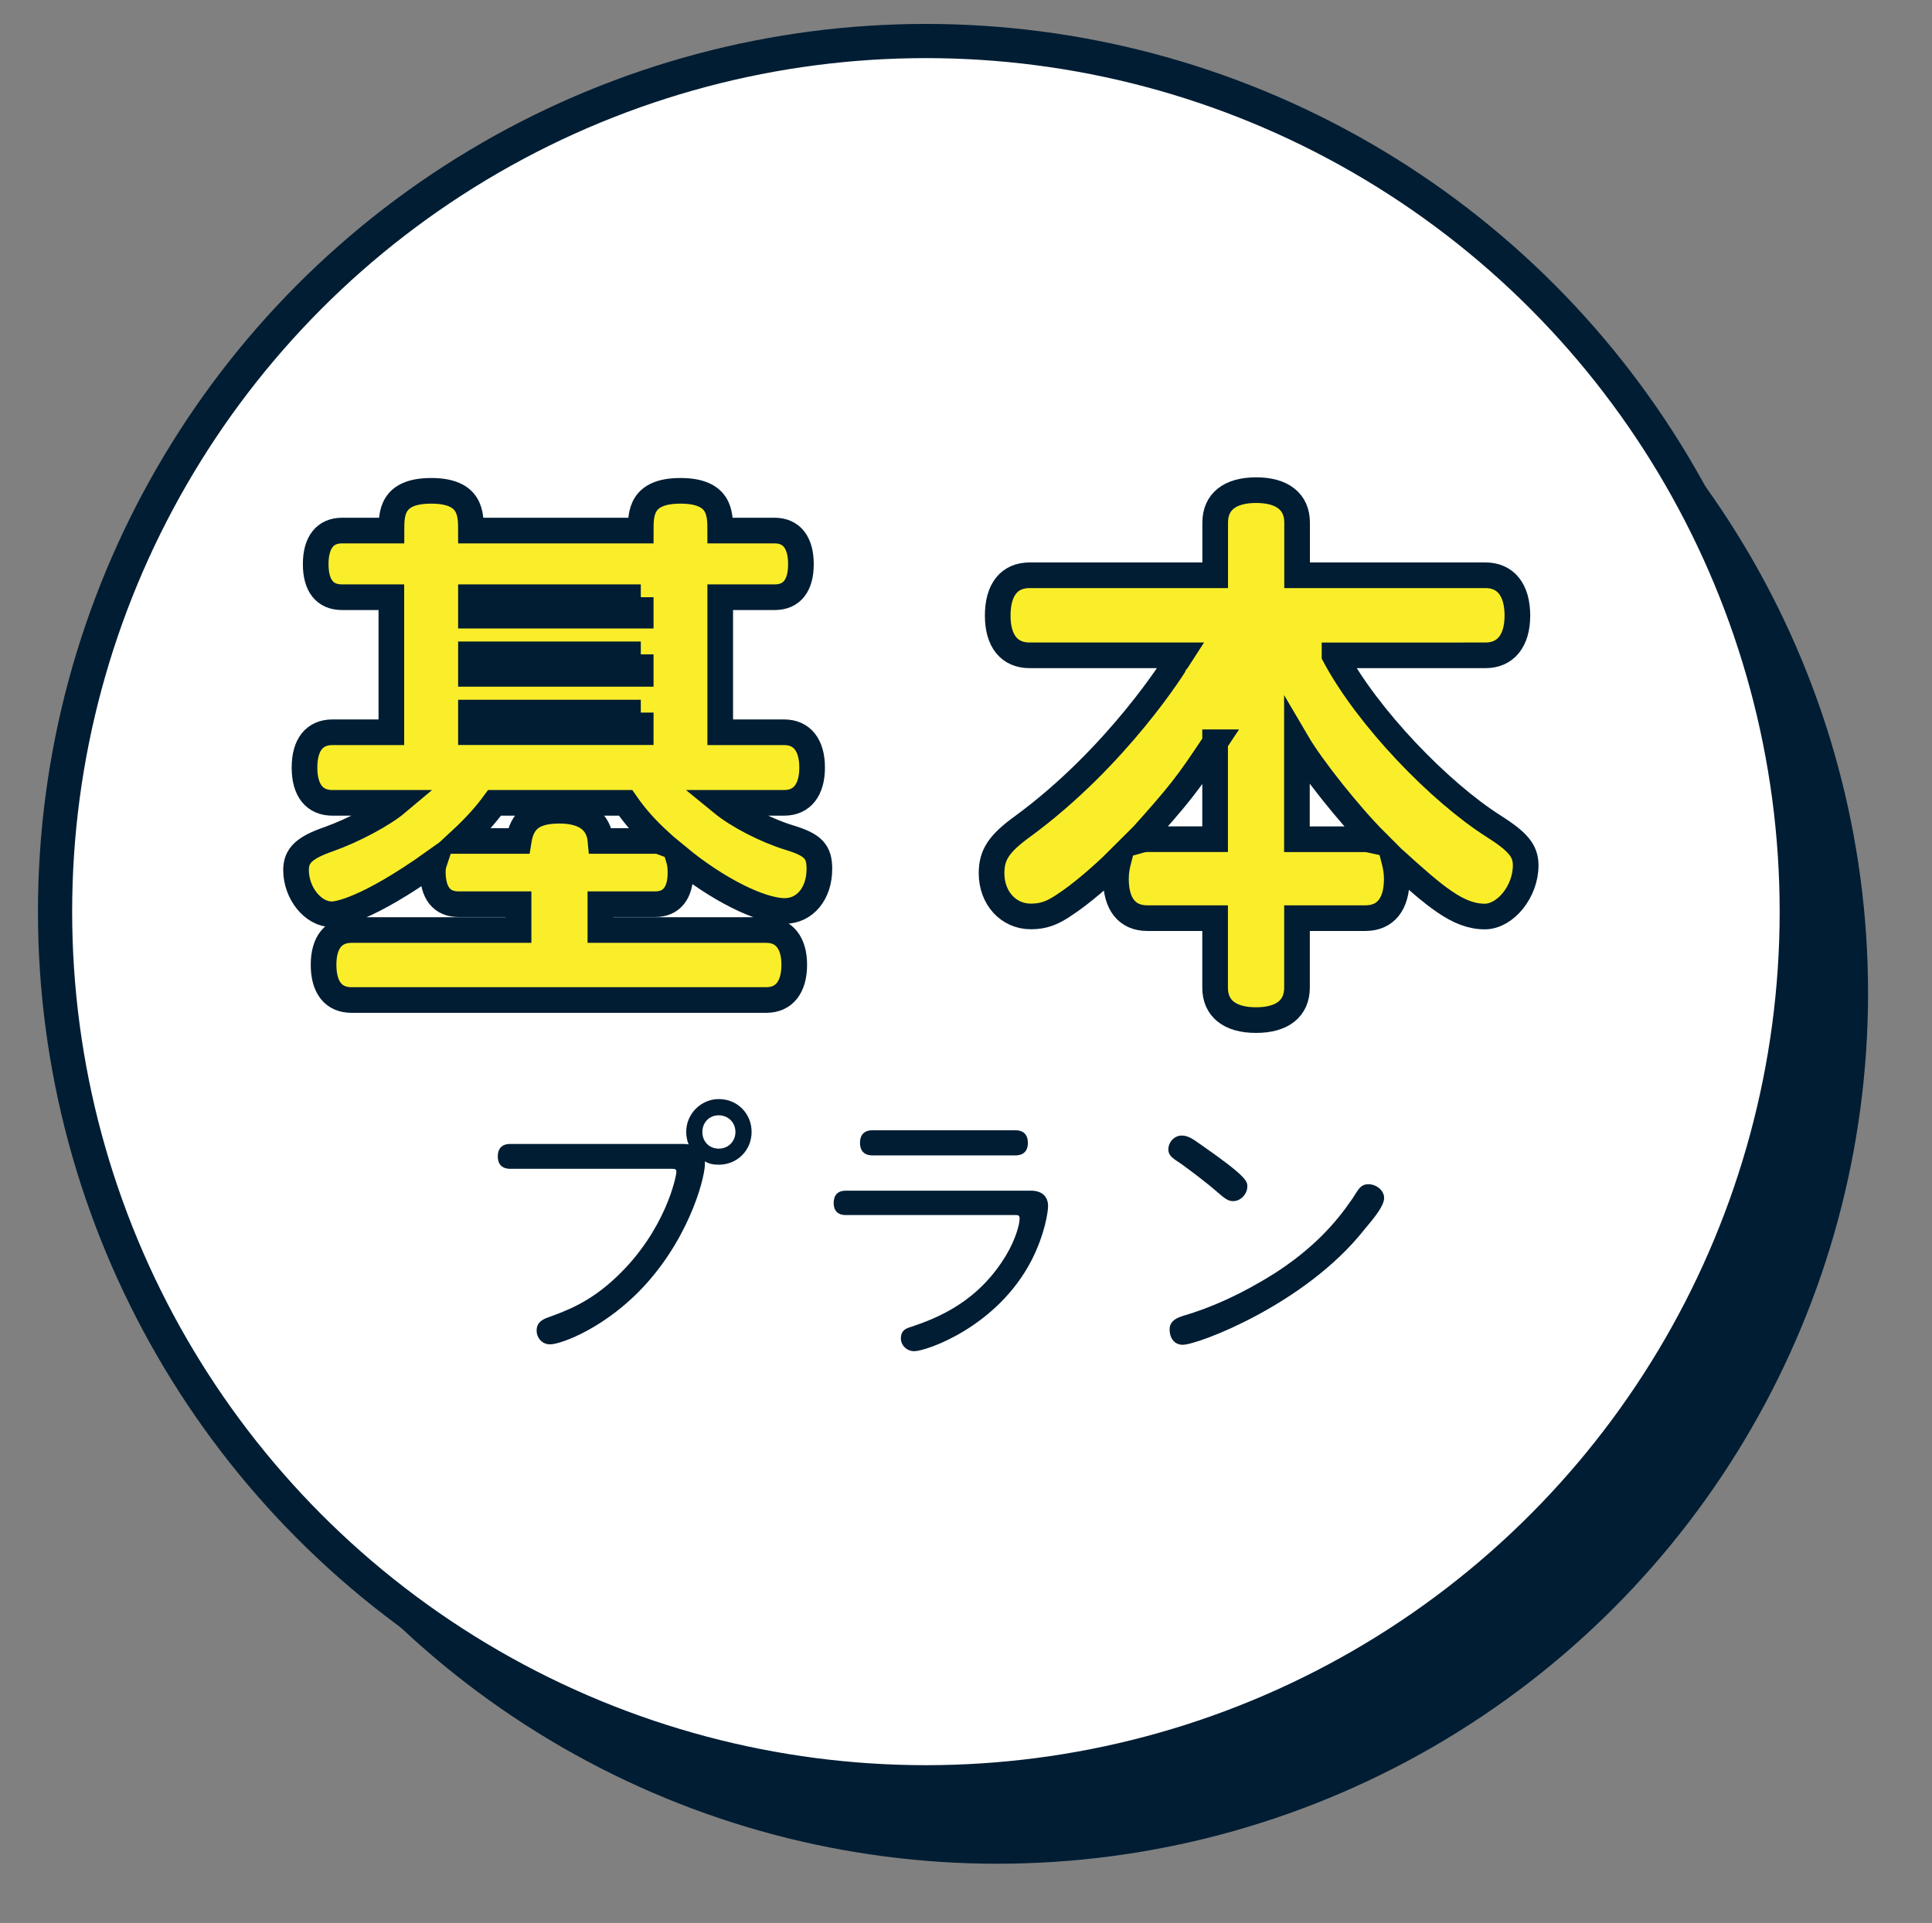
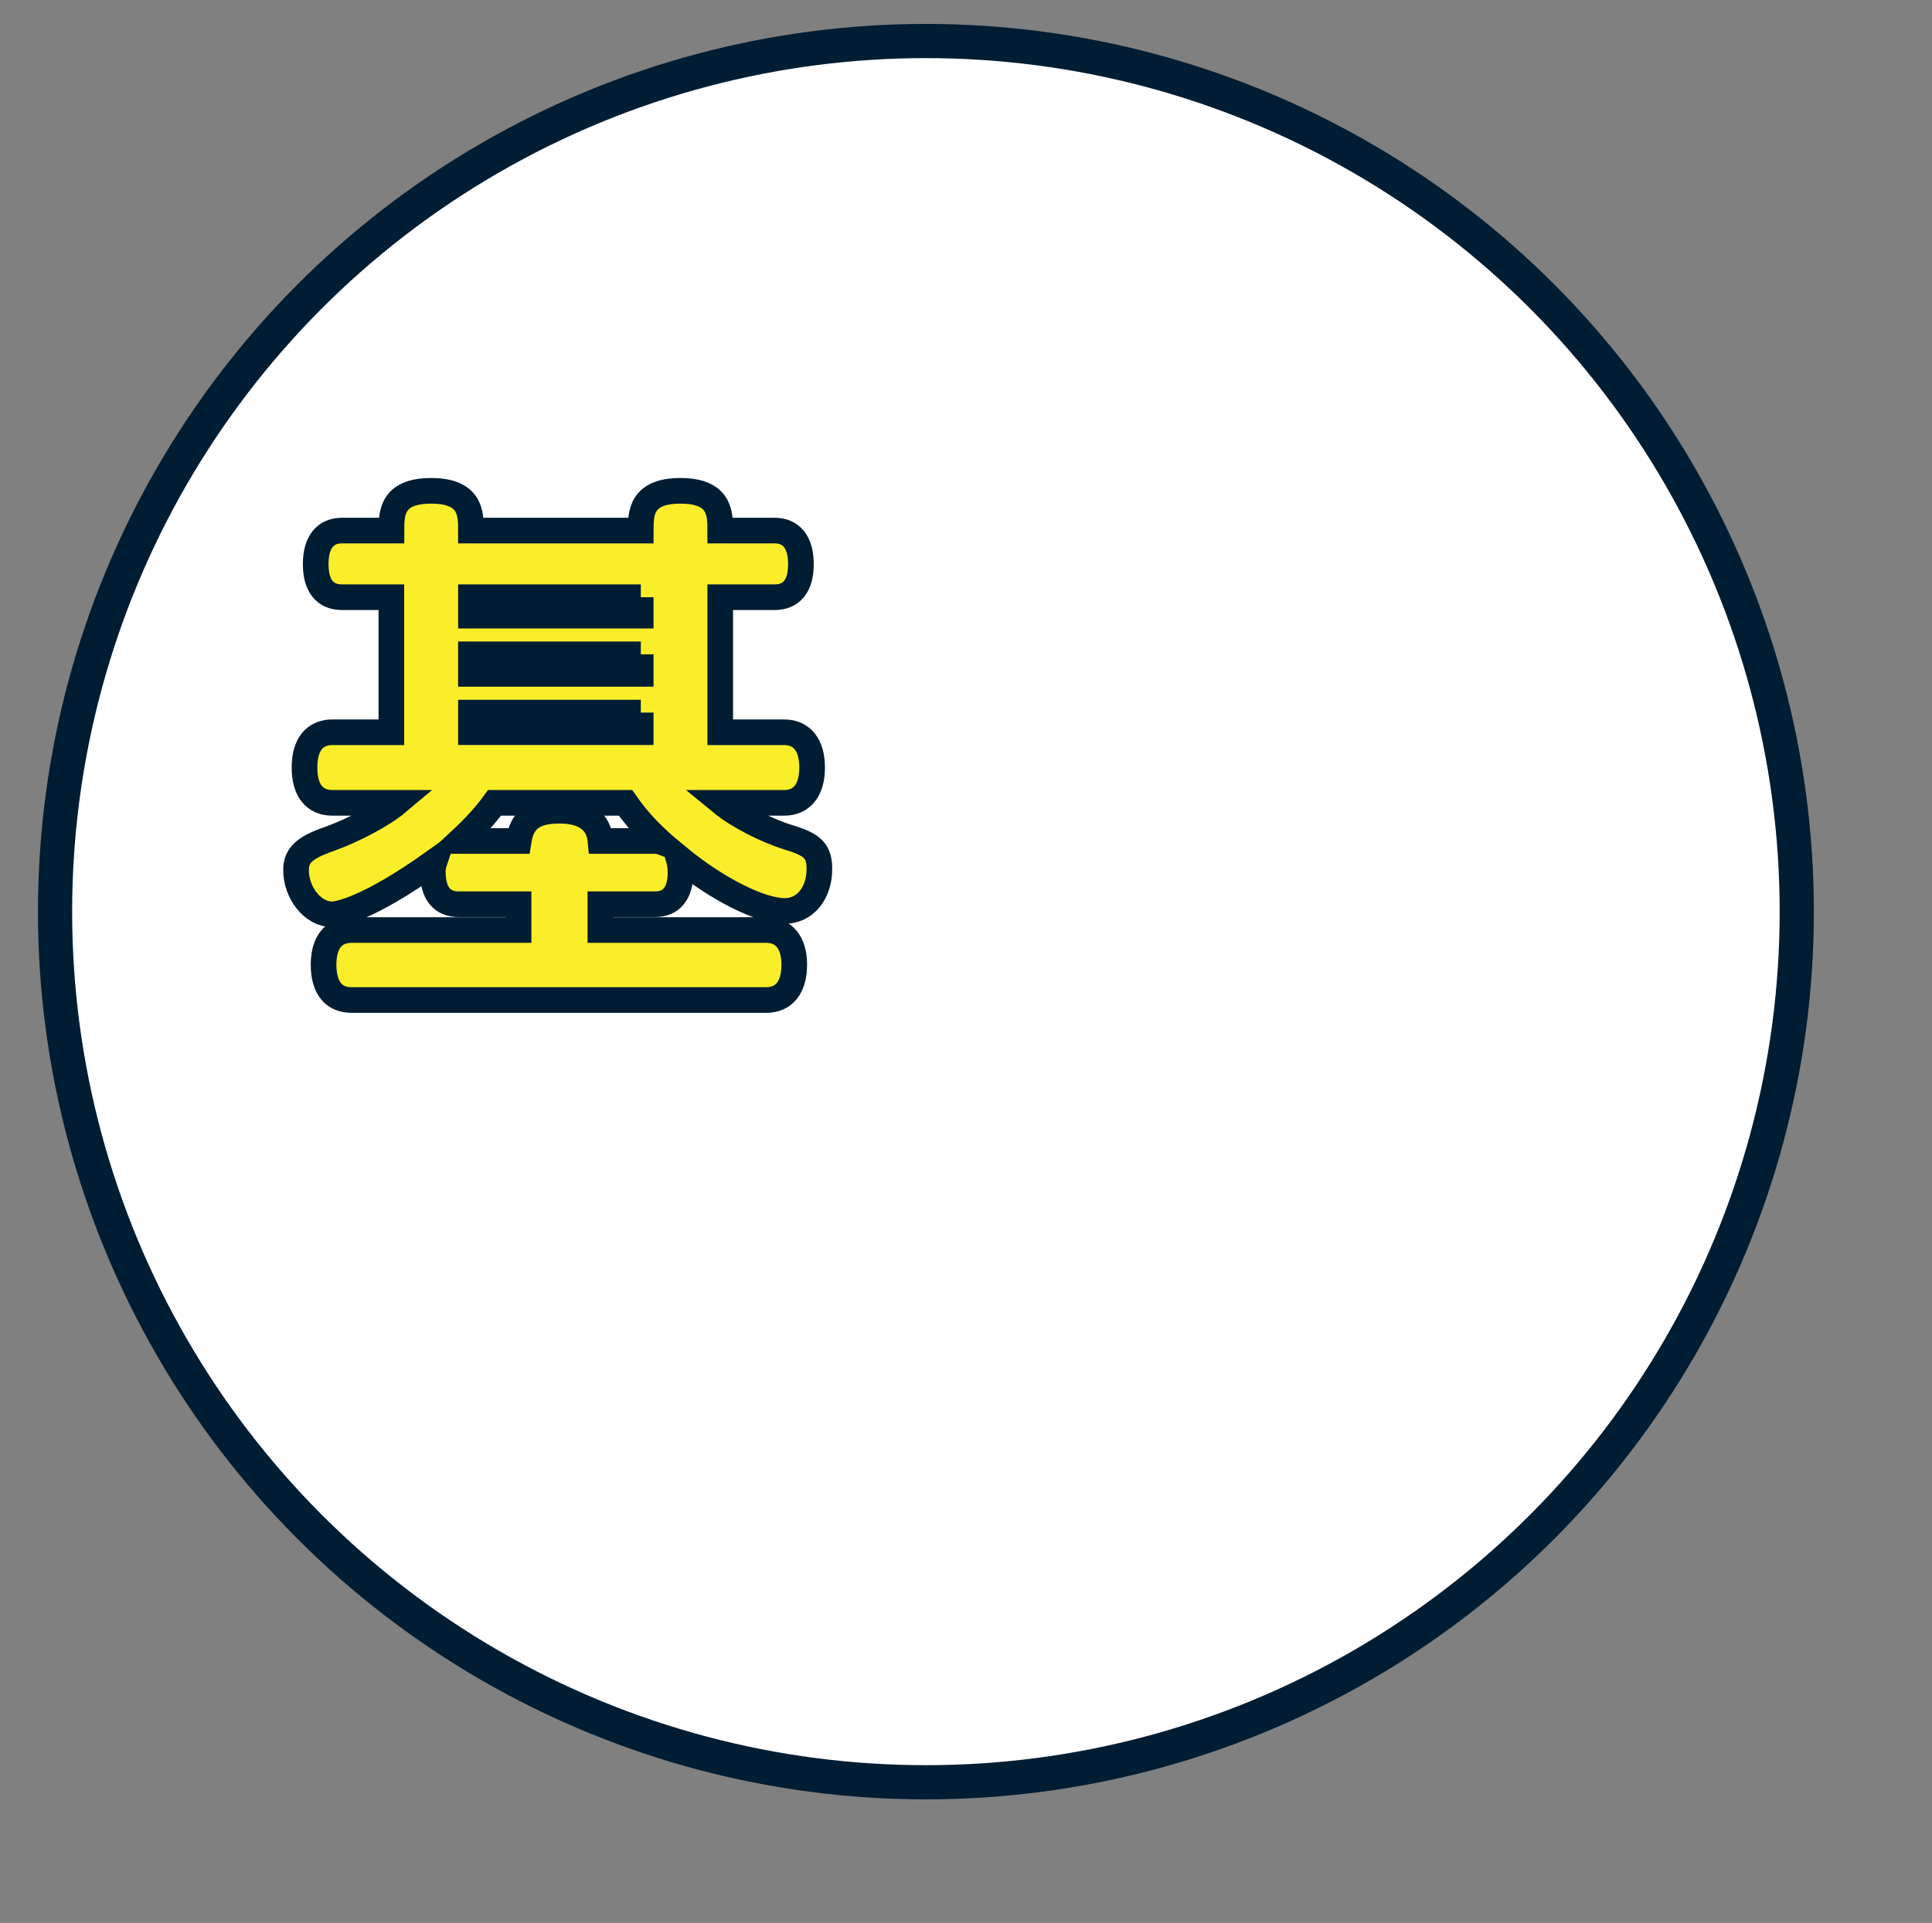
<svg xmlns="http://www.w3.org/2000/svg" version="1.1" id="レイヤー_1" x="0px" y="0px" viewBox="0 0 226 225" style="enable-background:new 0 0 226 225;" xml:space="preserve">
  <rect x="0" y="0" width="226" height="225" fill="#808080" stroke="none" />
  <style type="text/css">
	.st0{fill:#001D33;}
	.st1{fill:#FFFFFF;stroke:#001D33;stroke-width:4;stroke-miterlimit:10;}
	.st2{fill:#FAEE2B;stroke:#001D33;stroke-width:3;stroke-miterlimit:10;}
</style>
  <g>
-     <circle class="st0" cx="116.65" cy="116.2" r="101.87" />
    <circle class="st1" cx="108.31" cy="106.67" r="101.87" />
    <g>
      <path class="st2" d="M45.79,62.08c0-1.97,0-4.65,4.65-4.65c4.65,0,4.65,2.69,4.65,4.65h19.86c0-1.97,0-4.65,4.65-4.65    s4.65,2.69,4.65,4.65h6.36c1.97,0,3.08,1.38,3.08,3.93c0,2.49-1.05,3.87-3.08,3.87h-6.36v15.8h7.47c2.1,0,3.28,1.51,3.28,4.13    c0,2.62-1.18,4.13-3.28,4.13h-7.28c1.84,1.51,5.11,3.21,7.87,4.06c2.82,0.85,3.54,1.64,3.54,3.67c0,2.88-1.7,4.92-4.06,4.92    c-2.82,0-7.93-2.56-12.45-6.29c0.2,0.66,0.26,1.11,0.26,1.83c0,2.36-1.05,3.67-2.95,3.67h-6.42v3.02h19.4    c2.1,0,3.28,1.51,3.28,4.06c0,2.62-1.18,4.13-3.28,4.13H41.13c-2.1,0-3.28-1.44-3.28-4.13c0-2.62,1.18-4.06,3.28-4.06h19.53v-3.02    h-7.01c-1.97,0-3.02-1.31-3.02-3.8c0-0.46,0.07-0.79,0.2-1.18c-8,5.7-11.34,6.16-12,6.16c-2.23,0-4.2-2.49-4.2-5.18    c0-1.7,0.98-2.62,3.8-3.6c2.95-1.05,6.36-2.88,8-4.26H38.9c-2.1,0-3.28-1.44-3.28-4.13c0-2.69,1.18-4.13,3.28-4.13h6.88v-15.8    h-5.77c-2.03,0-3.08-1.38-3.08-3.87c0-2.56,1.11-3.93,3.08-3.93H45.79z M76.66,98.39c0.2,0,0.33,0,0.52,0.07    c-1.64-1.51-2.82-2.82-4-4.52H57.85c-1.05,1.44-2.29,2.82-4.06,4.46h6.88c0.39-2.49,1.77-3.54,4.79-3.54    c2.95,0,4.59,1.25,4.79,3.54H76.66z M74.96,69.88H55.09v2.16h19.86V69.88z M74.96,76.56H55.09v2.29h19.86V76.56z M74.96,83.38    H55.09v2.29h19.86V83.38z" />
-       <path class="st2" d="M156.11,76.69c3.87,7.28,12.32,16,18.62,19.99c2.88,1.83,3.74,2.88,3.74,4.59c0,3.02-2.36,5.97-4.79,5.97    c-3.15,0-5.83-2.36-10.62-6.69c0.2,0.79,0.33,1.44,0.33,2.29c0,2.95-1.31,4.59-3.67,4.59h-8v8.13c0,2.42-1.7,3.8-4.79,3.8    s-4.79-1.38-4.79-3.8v-8.13h-7.93c-2.36,0-3.67-1.64-3.67-4.59c0-0.85,0.13-1.51,0.33-2.29c-1.9,1.9-4.52,4.13-6.23,5.24    c-1.51,1.05-2.56,1.44-4.06,1.44c-2.62,0-4.59-2.16-4.59-5.05c0-2.16,0.85-3.47,3.67-5.51c11.08-8.13,17.9-19.08,17.96-19.27    c0.2-0.26,0.33-0.52,0.46-0.72h-17.63c-2.36,0-3.74-1.64-3.74-4.65c0-3.08,1.38-4.72,3.74-4.72h21.7v-6.16    c0-2.43,1.7-3.8,4.79-3.8s4.79,1.38,4.79,3.8v6.16h22.03c2.36,0,3.74,1.7,3.74,4.72c0,2.95-1.38,4.65-3.74,4.65H156.11z     M142.15,86.85c-3.34,5.05-4.06,5.96-9.05,11.54c0.46-0.13,0.79-0.2,1.11-0.2h7.93V86.85z M159.71,98.2c0.2,0,0.59,0.07,1.18,0.2    c-2.95-2.95-7.41-8.52-9.18-11.54V98.2H159.71z" />
    </g>
    <g>
      <g>
-         <path class="st0" d="M79.63,133.85c0.45,0,0.7,0,0.93,0.06c-0.16-0.35-0.29-0.9-0.29-1.47c0-2.14,1.76-3.84,3.81-3.84     c2.21,0,3.84,1.73,3.84,3.84c0,2.18-1.7,3.84-3.84,3.84c-0.74,0-1.15-0.13-1.63-0.38c0.19,1.31-1.54,8.38-6.82,14.27     c-4.58,5.12-9.98,7.13-11.29,7.13c-0.99,0-1.57-0.83-1.57-1.6c0-0.83,0.48-1.25,1.31-1.54c2.18-0.8,4.9-1.76,8.06-4.77     c5.76-5.47,6.98-11.81,6.98-12.25c0-0.29-0.1-0.38-0.45-0.38H59.7c-1.02,0-1.47-0.58-1.47-1.44c0-0.9,0.45-1.47,1.47-1.47H79.63z      M82.16,132.45c0,1.09,0.77,1.95,1.92,1.95c1.12,0,1.95-0.86,1.95-1.95s-0.83-1.95-1.95-1.95     C82.99,130.49,82.16,131.33,82.16,132.45z" />
-         <path class="st0" d="M98.93,142.17c-0.99,0-1.41-0.58-1.41-1.41c0-0.86,0.42-1.44,1.41-1.44h21.69c1.28,0,1.98,0.7,1.98,1.79     c0,0.7-0.38,3.3-1.92,6.33c-4.03,7.84-12.35,10.66-13.73,10.66c-0.93,0-1.57-0.74-1.57-1.5c0-0.74,0.38-1.09,0.99-1.28     c3.42-1.12,8.1-3.04,11.36-8.51c1.09-1.86,1.54-3.55,1.54-4.22c0-0.35-0.13-0.42-0.42-0.42H98.93z M118.77,132.25     c1.02,0,1.47,0.58,1.47,1.47s-0.45,1.47-1.47,1.47h-16.7c-1.02,0-1.47-0.58-1.47-1.47s0.45-1.47,1.47-1.47H118.77z" />
-         <path class="st0" d="M140.5,133.95c5.38,3.74,5.41,4.29,5.41,4.86c0,0.9-0.77,1.73-1.66,1.73c-0.61,0-0.96-0.29-1.92-1.12     c-1.02-0.9-3.07-2.46-4.19-3.26c-0.74-0.51-1.47-0.86-1.47-1.66c0-0.9,0.74-1.63,1.54-1.63     C138.93,132.86,139.47,133.21,140.5,133.95z M161.91,140.16c0,0.9-1.02,2.18-2.37,3.78c-6.91,8.7-19.42,13.41-21.18,13.41     c-0.93,0-1.54-0.7-1.54-1.82c0-0.61,0.32-1.18,1.5-1.54c3.49-1.02,6.98-2.62,10.72-4.96c4.54-2.91,7.2-5.92,9.02-8.58     c0.29-0.38,0.48-0.77,0.74-1.12c0.29-0.45,0.67-0.77,1.25-0.77C161.01,138.56,161.91,139.29,161.91,140.16z" />
-       </g>
+         </g>
    </g>
  </g>
</svg>